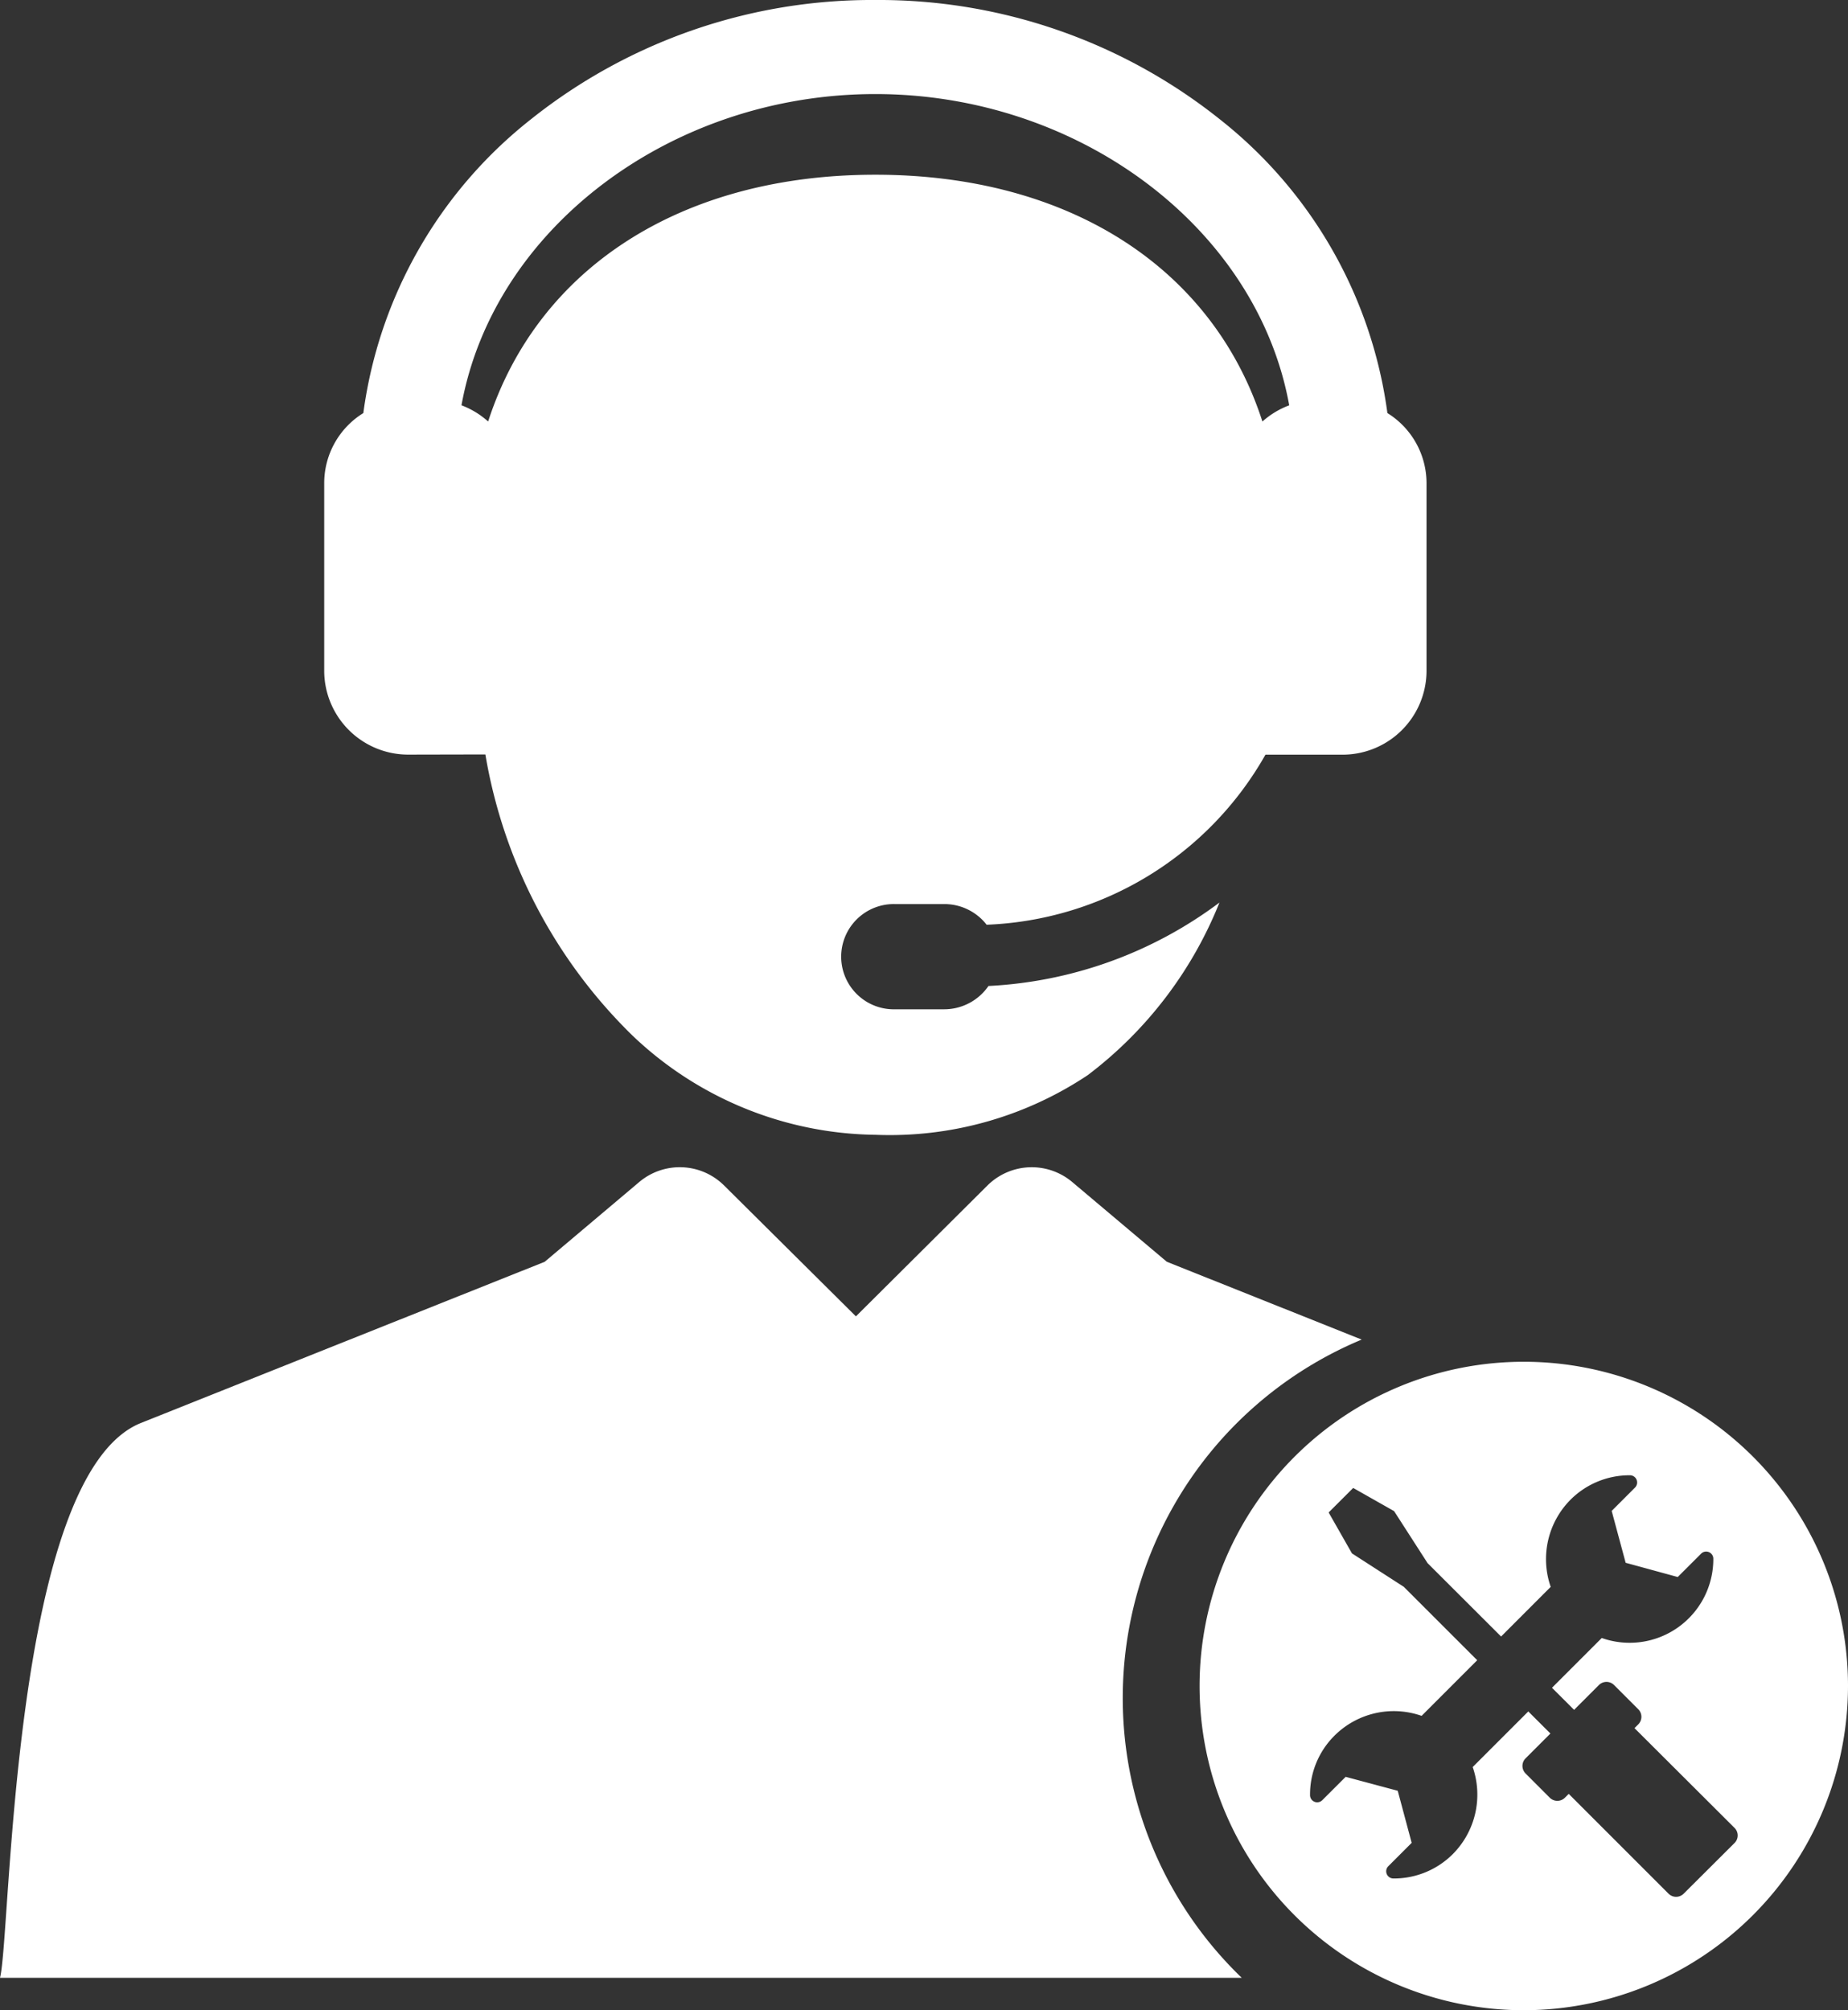
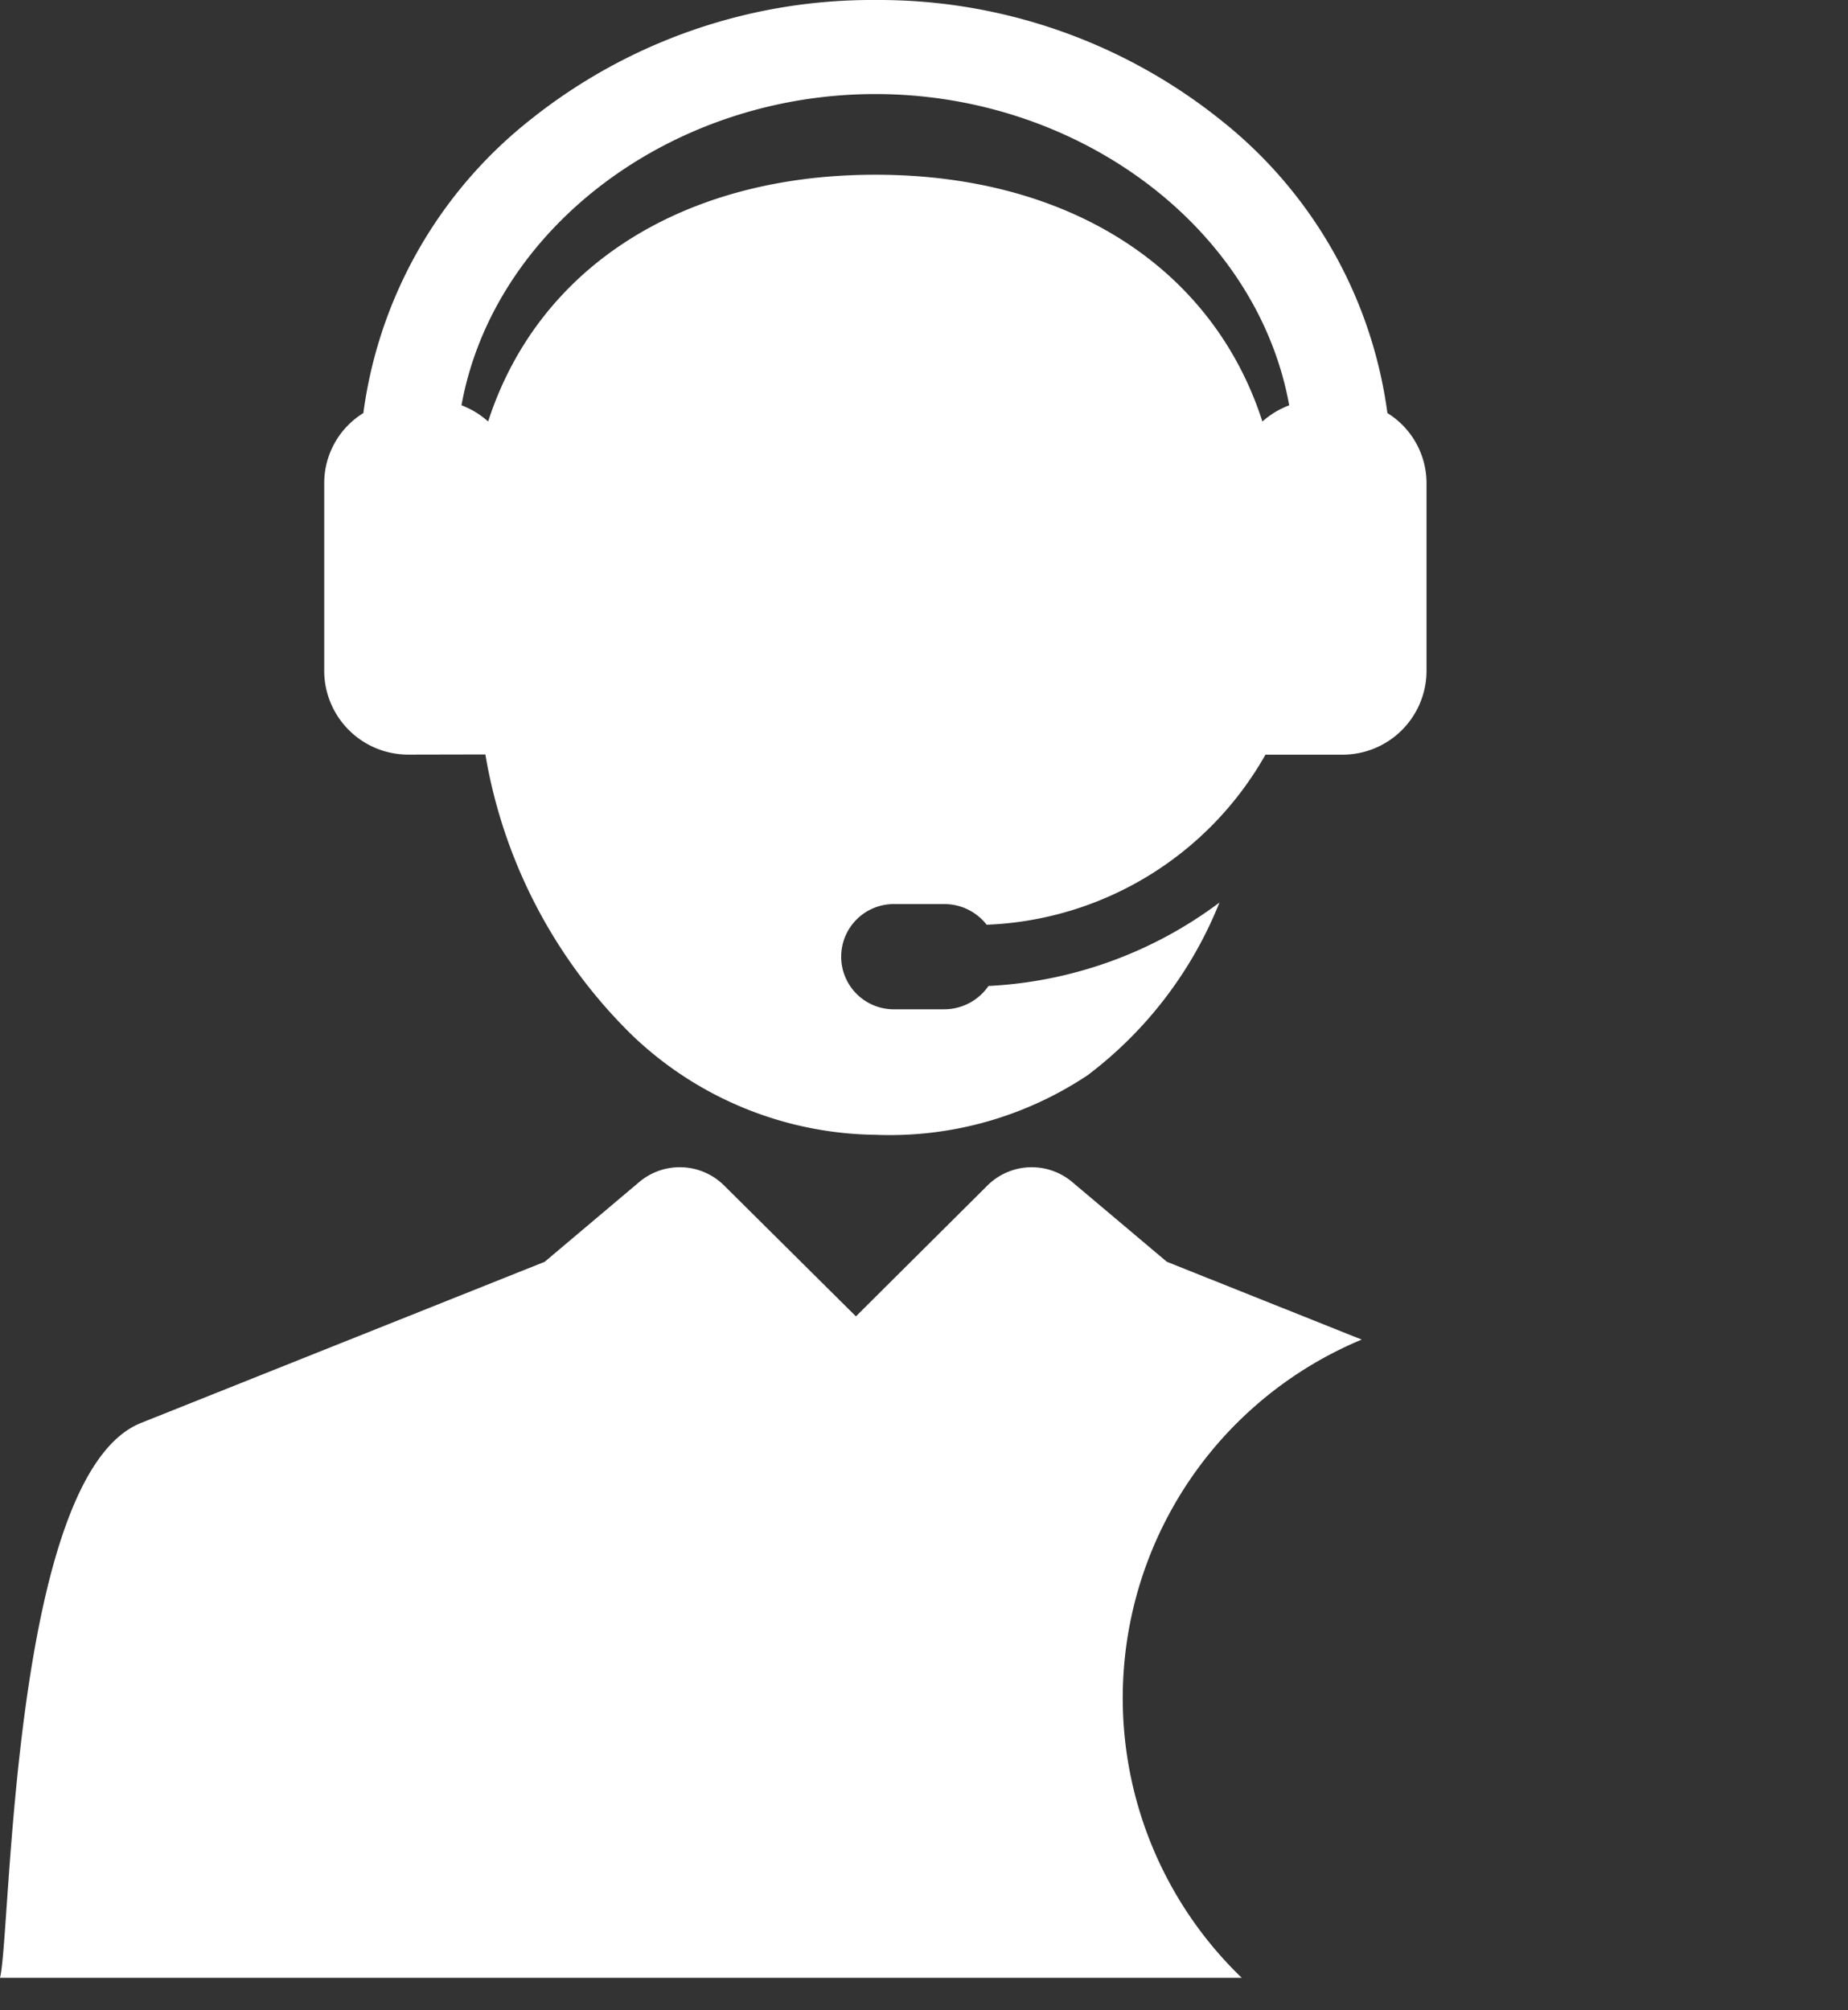
<svg xmlns="http://www.w3.org/2000/svg" id="technical-support" width="57" height="62" viewBox="0 0 57 62">
  <rect x="0" y="0" width="57" height="62" fill="#333333" stroke="none" />
-   <path id="Shape" d="M10,20A10,10,0,1,1,20,10,10.011,10.011,0,0,1,10,20Zm1.385-6.674h0l3.08,3.08a.33.33,0,0,0,.466,0L16.5,14.843a.329.329,0,0,0,0-.467L13.415,11.3l.116-.116a.331.331,0,0,0,0-.467l-.747-.747a.33.33,0,0,0-.466,0l-.766.766-.682-.681,1.535-1.535a2.581,2.581,0,0,0,3.441-2.445.221.221,0,0,0-.221-.221.218.218,0,0,0-.156.065l-.721.72L13.142,6.2,12.711,4.6l.721-.721a.222.222,0,0,0-.156-.378h-.01a2.569,2.569,0,0,0-1.827.756,2.6,2.6,0,0,0-.609,2.686L9.3,8.474,7.032,6.21,6,4.607,4.738,3.892l-.757.756L4.7,5.91,6.3,6.942,8.563,9.205,6.848,10.921a2.59,2.59,0,0,0-2.685.609,2.557,2.557,0,0,0-.756,1.836.221.221,0,0,0,.378.156l.721-.72,1.606.43.43,1.606-.721.721a.219.219,0,0,0-.048.24.211.211,0,0,0,.048.072.221.221,0,0,0,.156.066h.01a2.566,2.566,0,0,0,1.827-.756A2.6,2.6,0,0,0,8.424,12.5l1.715-1.715.682.681-.766.766a.33.33,0,0,0,0,.466l.747.748a.33.33,0,0,0,.466,0l.116-.116Z" transform="translate(37 42)" fill="#fff" />
  <path id="Shape-2" data-name="Shape" d="M42,5.316l-6.01-2.4L33.075.459a1.939,1.939,0,0,0-2.621.107L26.4,4.6,22.335.564a1.94,1.94,0,0,0-2.62-.106L16.8,2.917,4.35,7.887C.341,9.485.344,23.7,0,25H38.3A11.978,11.978,0,0,1,42,5.316Z" transform="translate(0 36)" fill="#fff" />
  <path id="Shape-3" data-name="Shape" d="M17,35a11.043,11.043,0,0,1-7.493-3.062,15.775,15.775,0,0,1-4.536-8.669l-2.36.005A2.591,2.591,0,0,1,0,20.711V14.9A2.542,2.542,0,0,1,1.207,12.74,13.871,13.871,0,0,1,6.366,3.687,16.869,16.869,0,0,1,17,0,16.869,16.869,0,0,1,27.634,3.687a13.87,13.87,0,0,1,5.159,9.053A2.545,2.545,0,0,1,34,14.9v5.812a2.591,2.591,0,0,1-2.612,2.564H29.032a10.34,10.34,0,0,1-8.6,5.245,1.651,1.651,0,0,0-1.31-.637H17.609a1.623,1.623,0,1,0,0,3.245h1.508a1.66,1.66,0,0,0,1.372-.719,12.954,12.954,0,0,0,7.124-2.573,12.484,12.484,0,0,1-4.063,5.323A11.005,11.005,0,0,1,17,35ZM17,5.389c5.938,0,10.4,2.846,11.938,7.612a2.6,2.6,0,0,1,.827-.5c-.992-5.471-6.48-9.6-12.766-9.6S5.226,7.032,4.234,12.5A2.614,2.614,0,0,1,5.056,13C6.6,8.233,11.062,5.389,17,5.389Z" transform="translate(10)" fill="#fff" />
</svg>